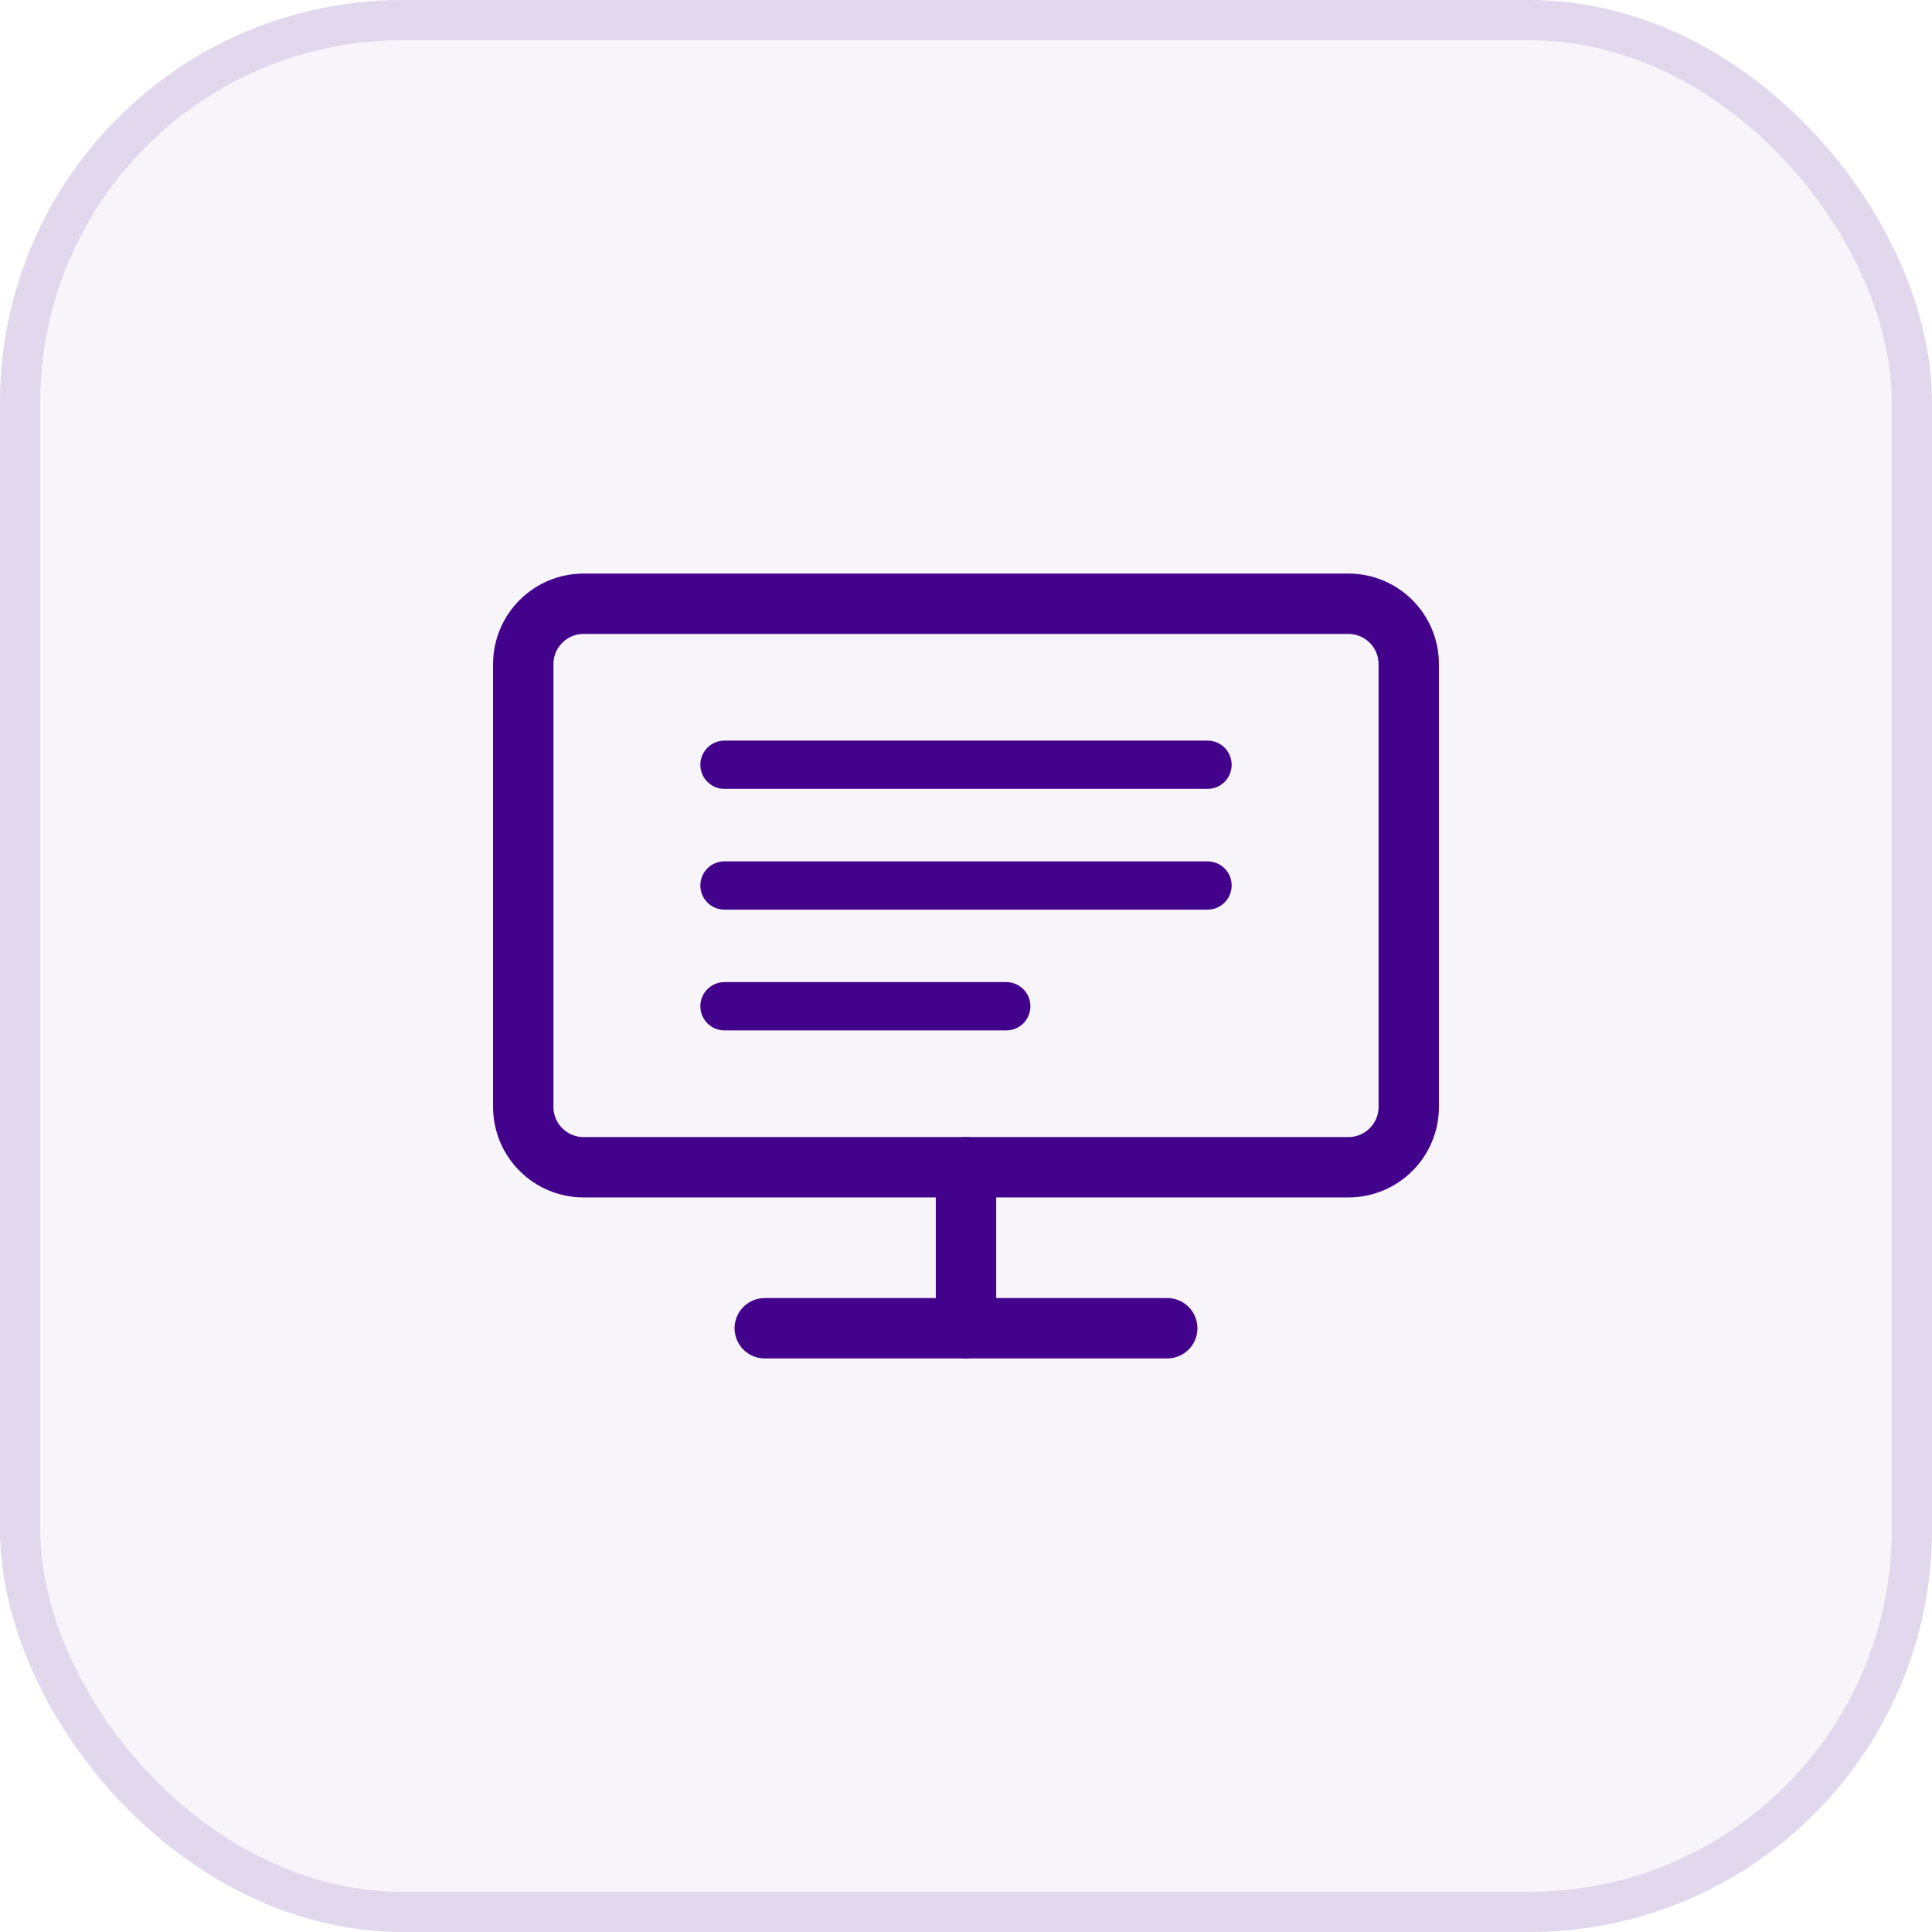
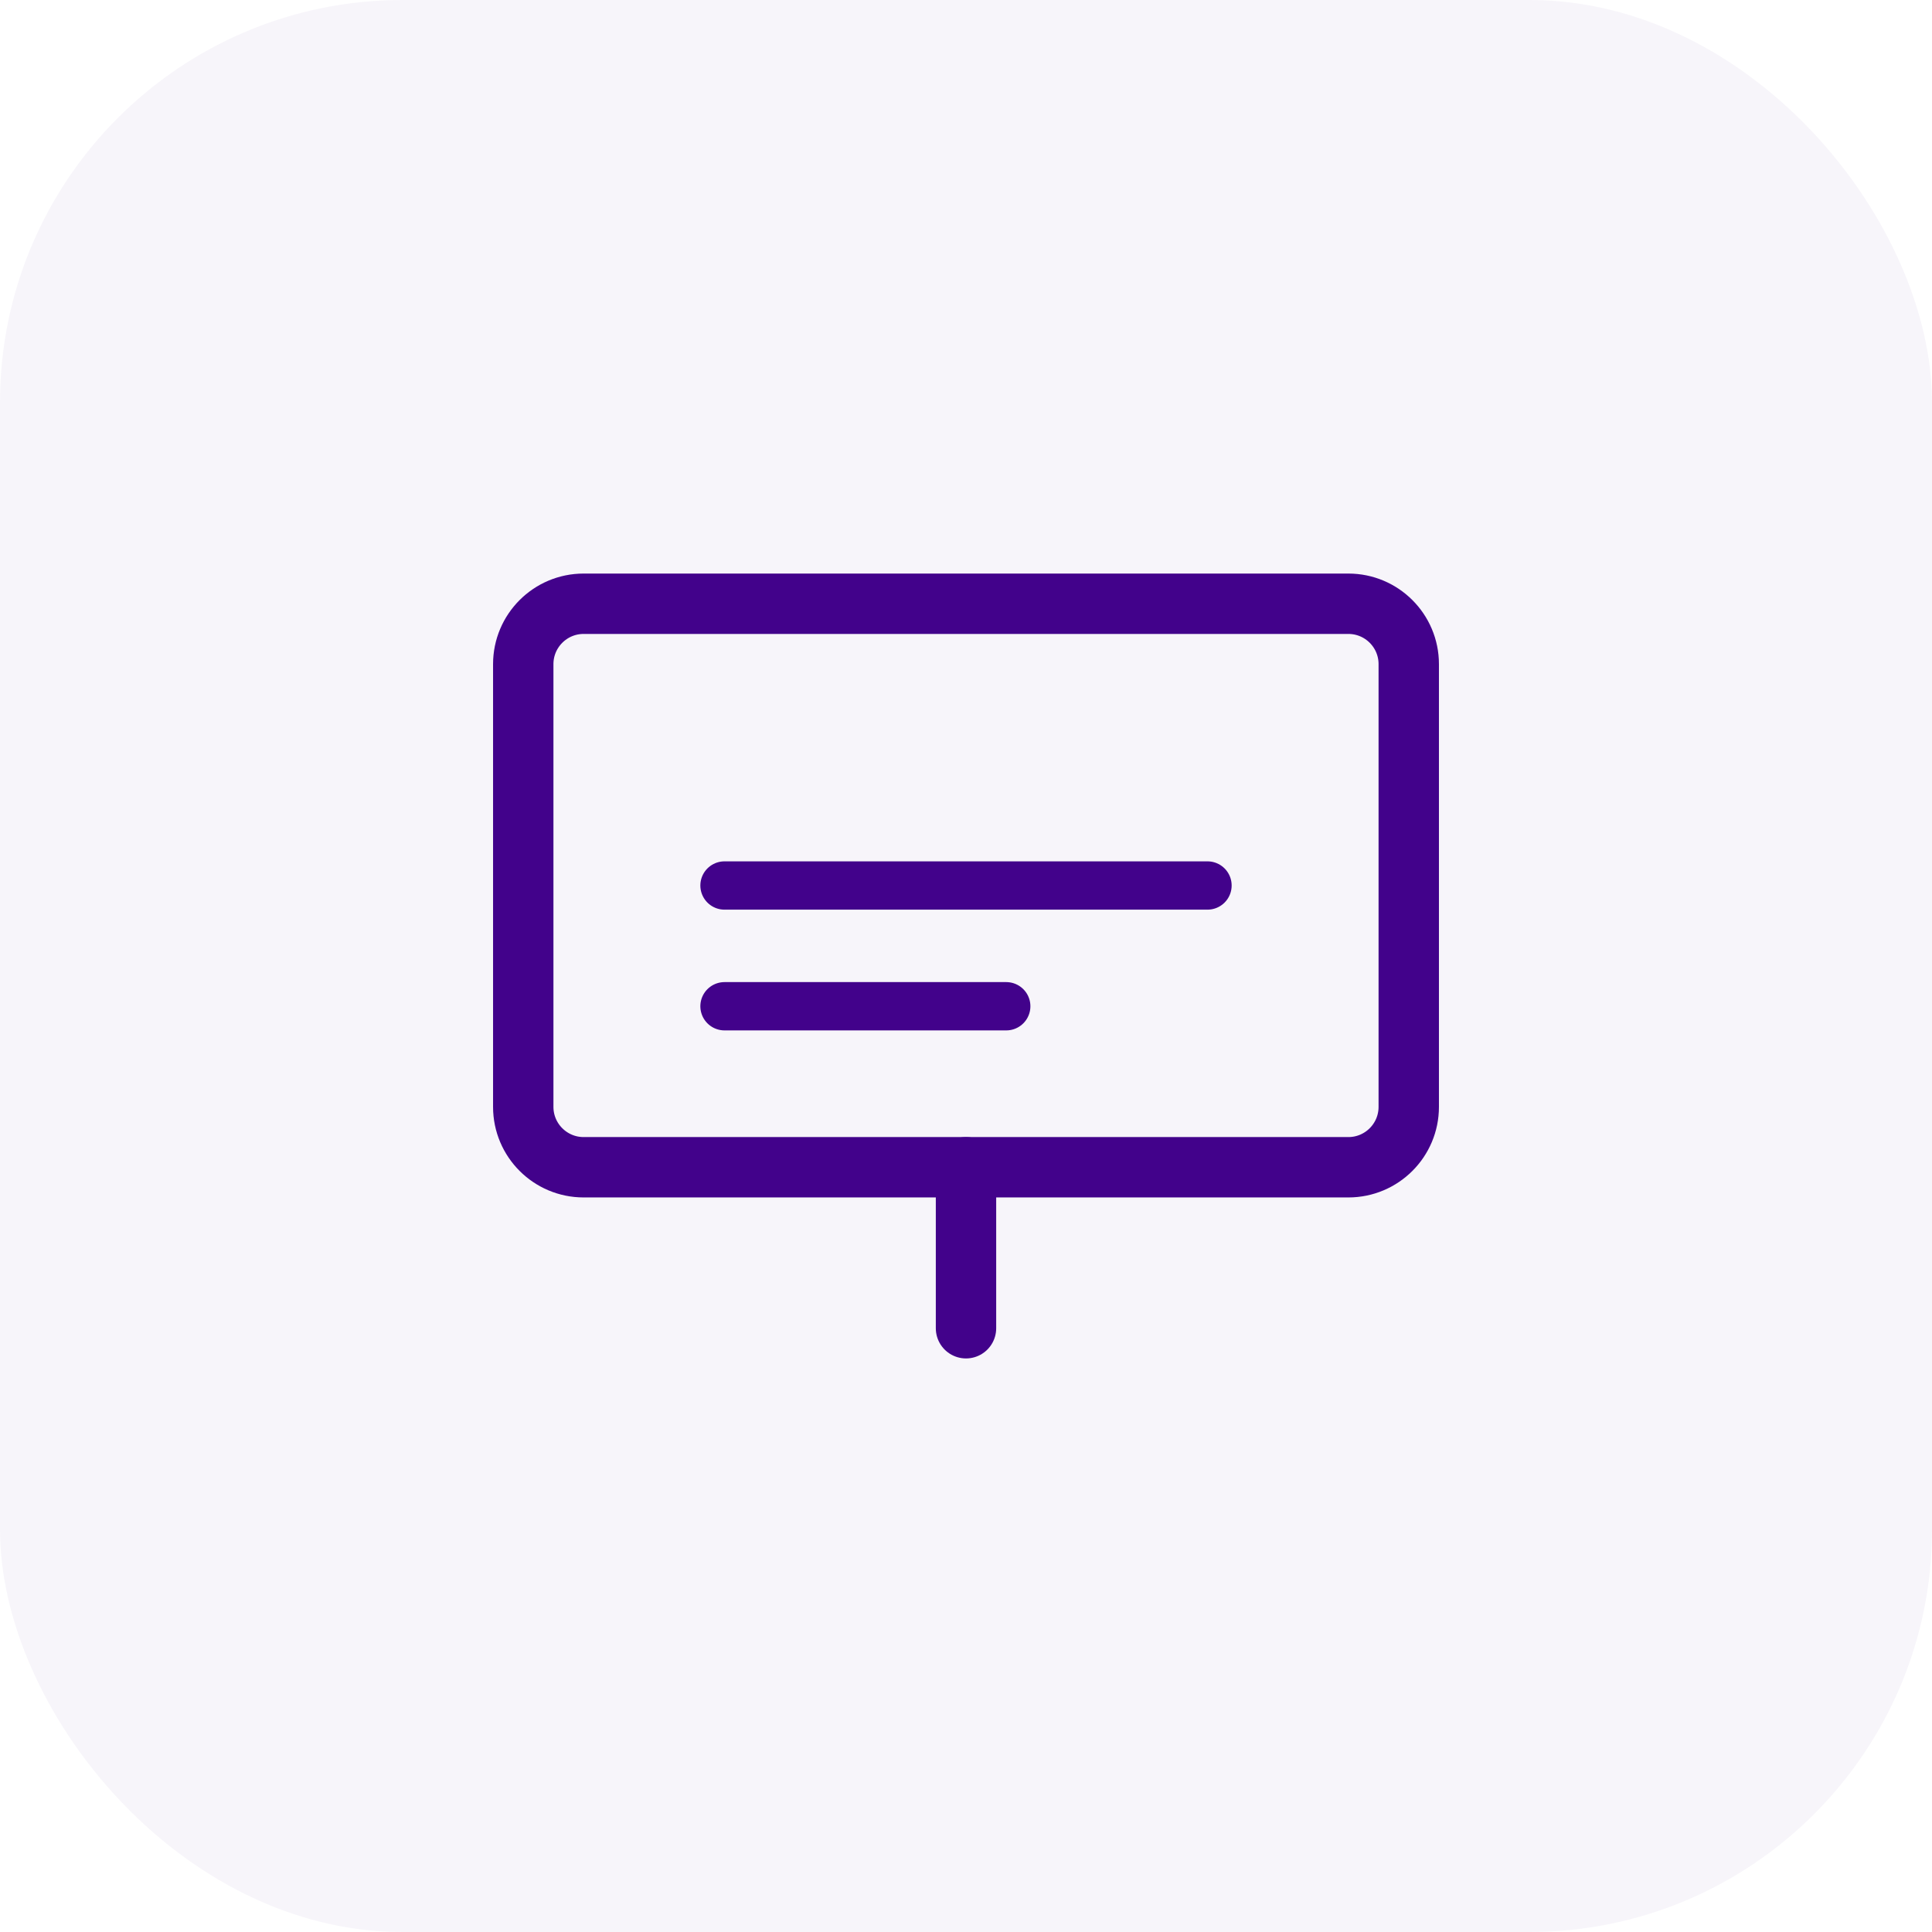
<svg xmlns="http://www.w3.org/2000/svg" width="48" height="48" viewBox="0 0 48 48" fill="none">
  <rect width="48" height="48" rx="10" fill="#42028B" fill-opacity="0.04" />
-   <rect x="0.5" y="0.5" width="47" height="47" rx="9.5" stroke="#42028B" stroke-opacity="0.12" />
-   <path d="M29 33H24H19" stroke="#42028B" stroke-width="1.5" stroke-linecap="round" stroke-linejoin="round" />
  <path d="M24 33V29" stroke="#42028B" stroke-width="1.5" stroke-linecap="round" stroke-linejoin="round" />
  <path d="M24 29H14.5C13.672 29 13 28.328 13 27.5V16.5C13 15.672 13.672 15 14.5 15H33.5C34.328 15 35 15.672 35 16.5V27.5C35 28.328 34.328 29 33.5 29H24Z" stroke="#42028B" stroke-width="1.5" stroke-linecap="round" stroke-linejoin="round" />
  <path d="M18 22H30" stroke="#42028B" stroke-width="1.2" stroke-linecap="round" />
-   <path d="M18 19H30" stroke="#42028B" stroke-width="1.2" stroke-linecap="round" />
  <path d="M18 25H25" stroke="#42028B" stroke-width="1.2" stroke-linecap="round" />
</svg>